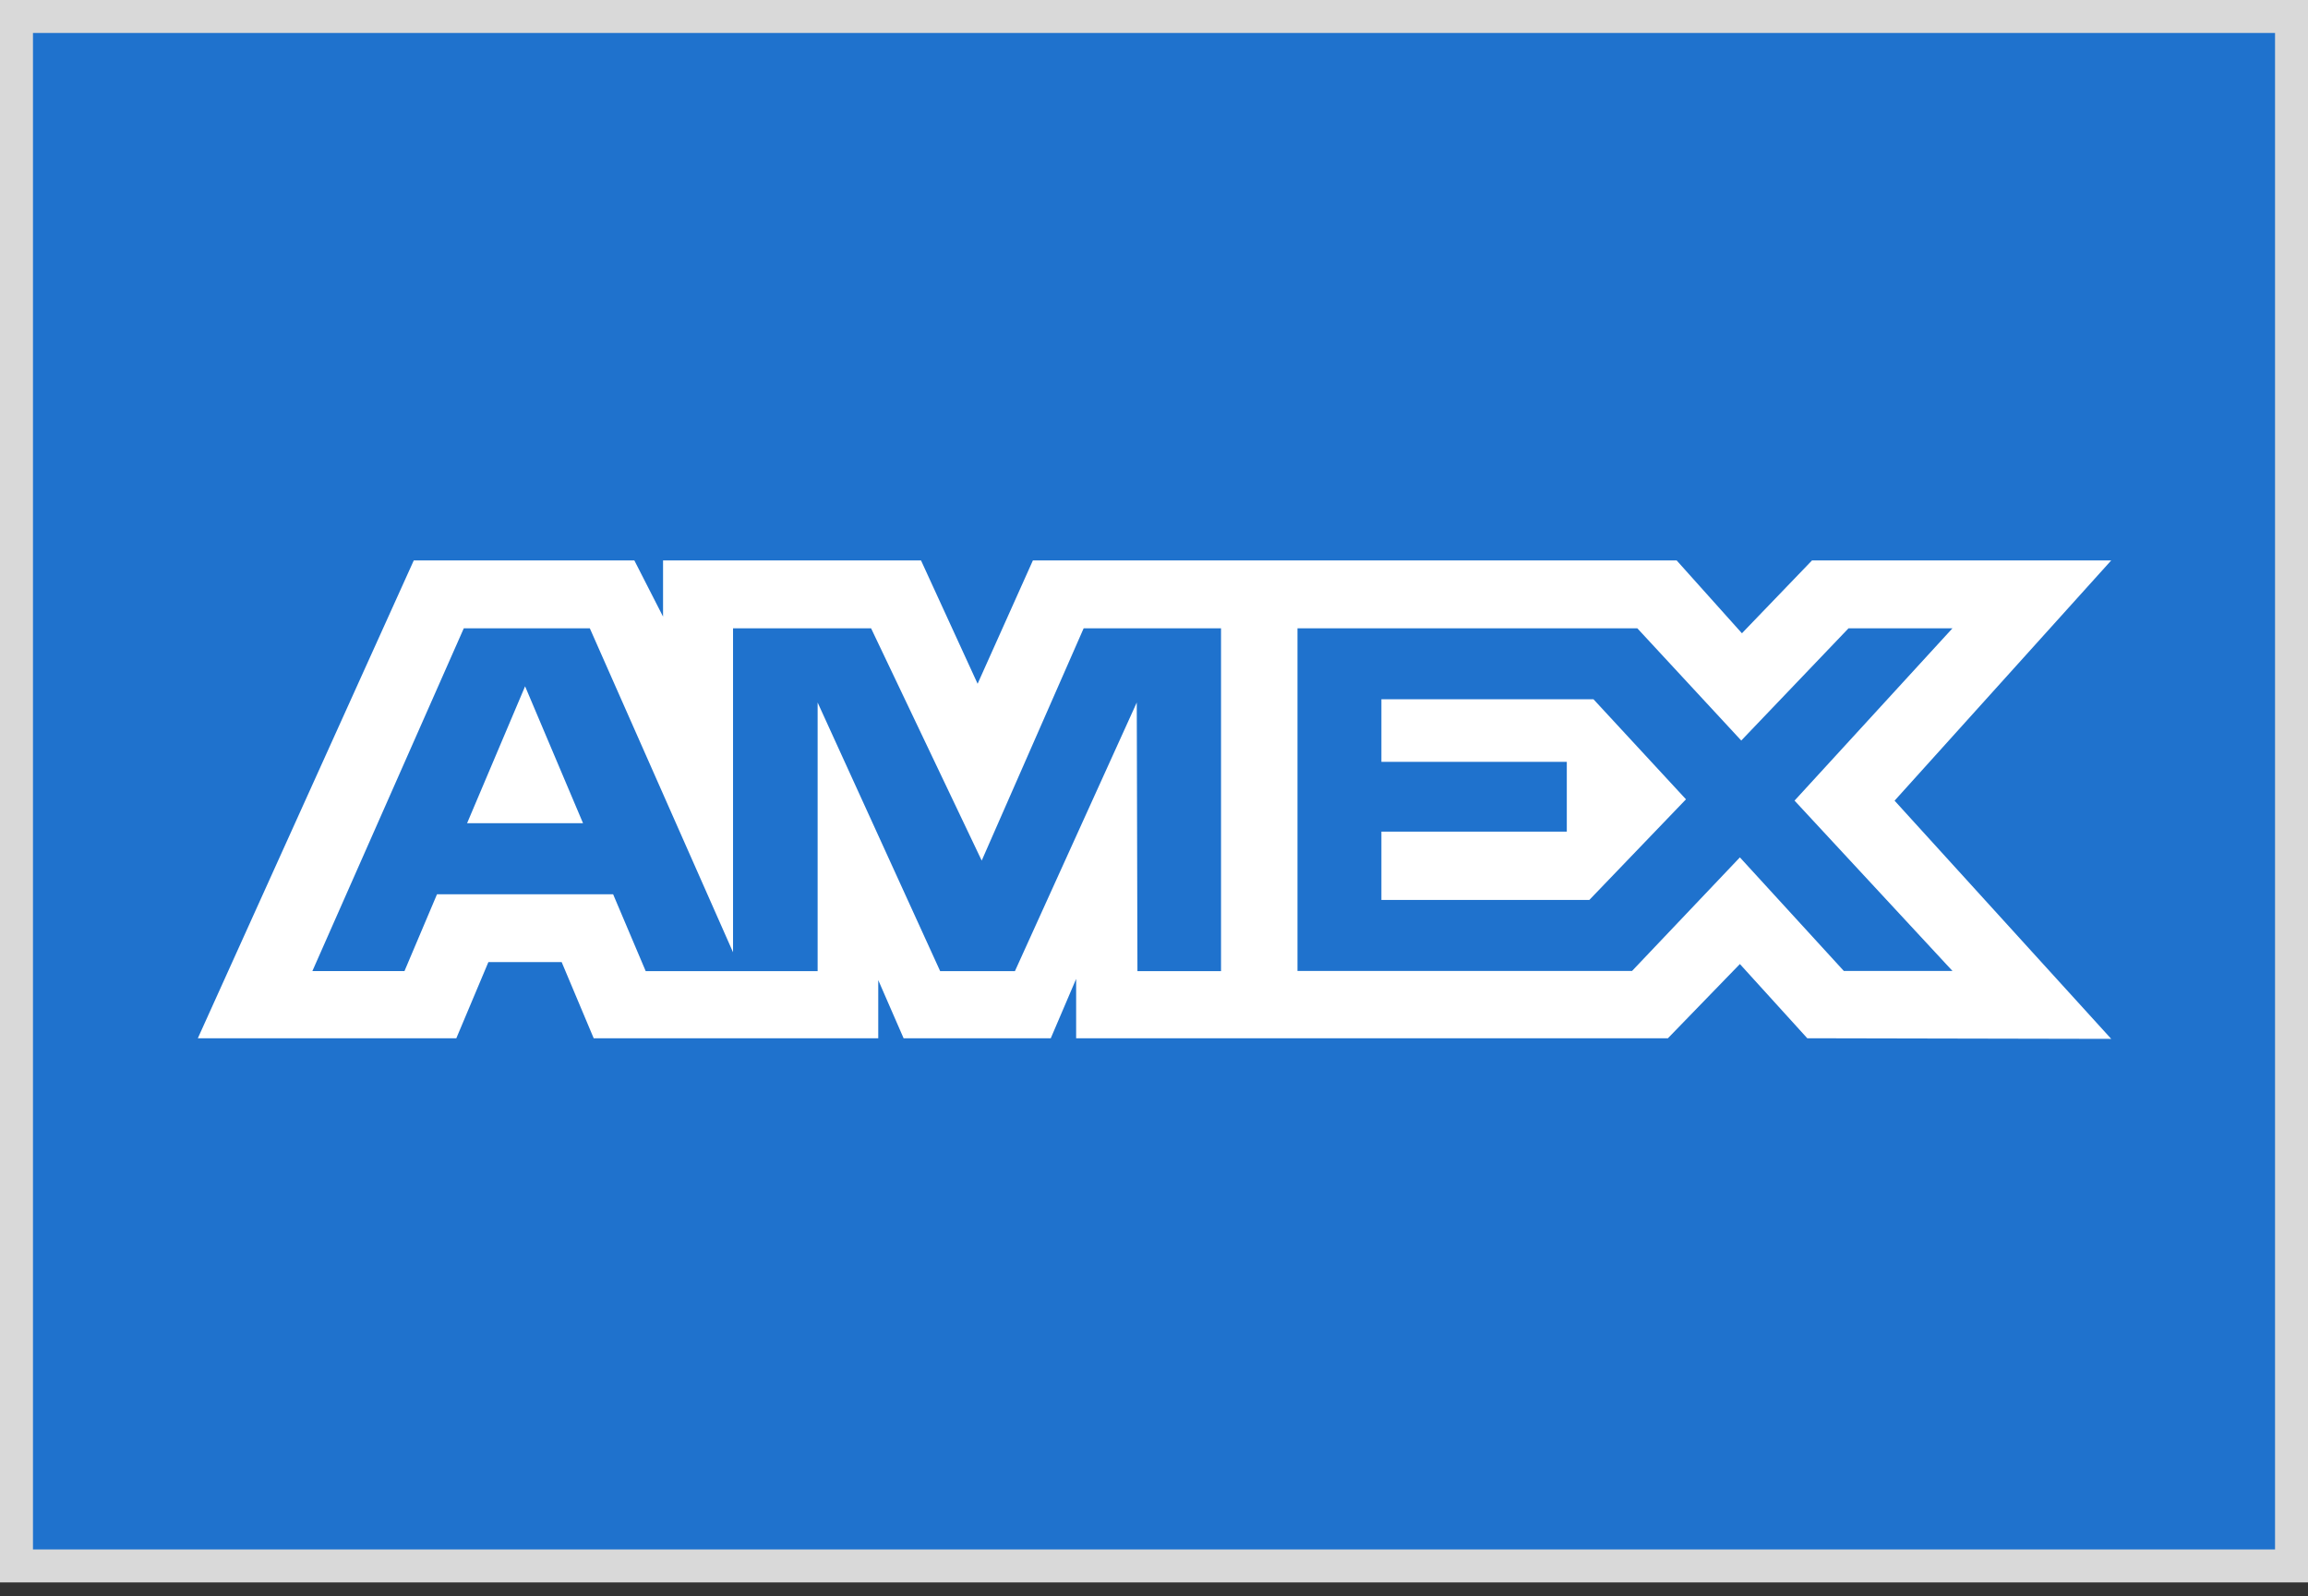
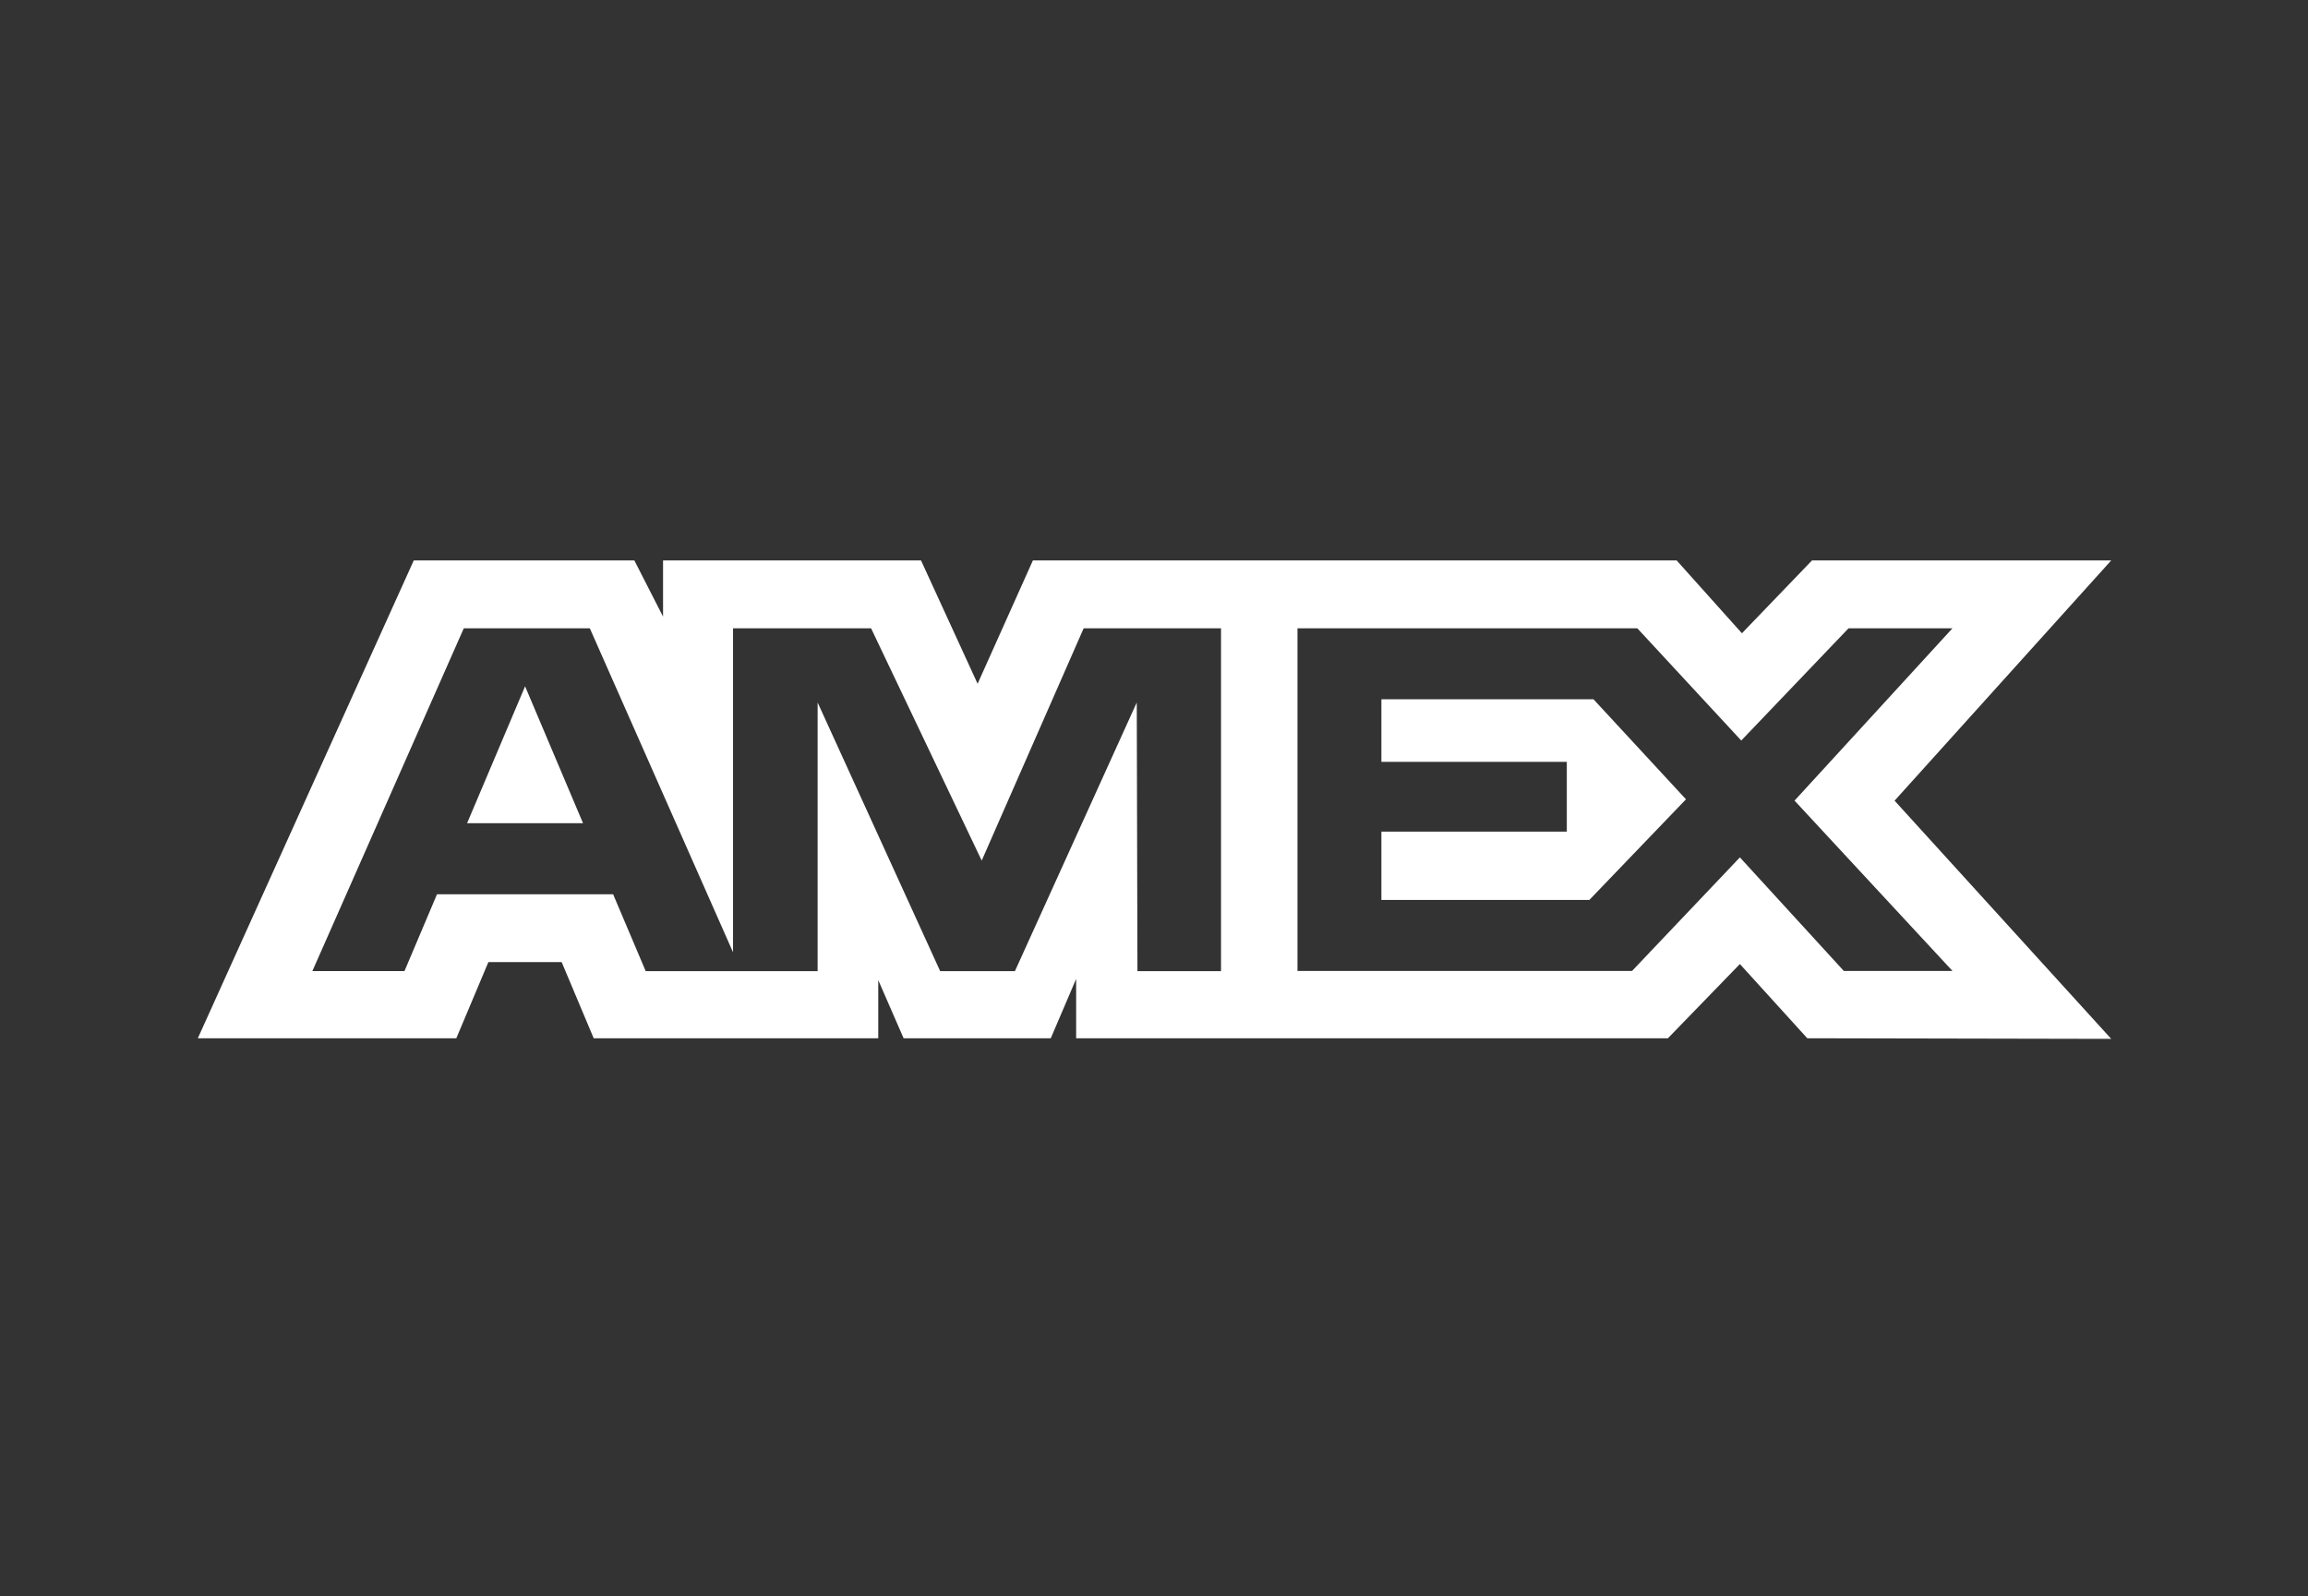
<svg xmlns="http://www.w3.org/2000/svg" width="120" height="83" viewBox="0 0 120 83" fill="none">
  <rect x="0" y="0" width="120" height="83" fill="#333333" stroke="none" />
-   <rect x="0.857" y="0.857" width="118.286" height="80.571" fill="#1F72CD" stroke="#D9D9D9" stroke-width="1.714" />
-   <path d="M34.474 32.064V29.143H47.887L50.829 35.556L53.703 29.143H87.175L90.568 32.93L94.211 29.143H109.768L98.505 41.635L109.768 54.021L93.966 53.989L90.462 50.13L86.72 53.989H55.952V50.902L54.633 53.989H46.981L45.663 50.965V53.989H30.868L29.202 50.028H25.393L23.726 53.989H10.286L21.513 29.143H32.982L34.474 32.064ZM16.241 50.496H21.03L22.721 46.502H31.878L33.572 50.499H42.511V36.53L48.882 50.499H52.769L59.104 36.53L59.139 50.499H63.485V32.671H56.343L51.042 44.751L45.29 32.671H38.113V49.519L30.666 32.671H24.114C24.085 32.736 16.241 50.496 16.241 50.496ZM67.46 50.489H84.855L90.462 44.584L95.866 50.489H101.515L93.304 41.632L101.515 32.671H96.111L90.533 38.508L85.129 32.671H67.46V50.489ZM87.659 41.564L82.634 46.797H71.823V43.244H81.463V39.617H71.823V36.36H82.848L87.659 41.564ZM30.314 42.808H24.285L27.301 35.688L30.314 42.808Z" fill="white" />
+   <path d="M34.474 32.064V29.143H47.887L50.829 35.556L53.703 29.143H87.175L90.568 32.93L94.211 29.143H109.768L98.505 41.635L109.768 54.021L93.966 53.989L90.462 50.13L86.72 53.989H55.952V50.902L54.633 53.989H46.981L45.663 50.965V53.989H30.868L29.202 50.028H25.393L23.726 53.989H10.286L21.513 29.143H32.982L34.474 32.064ZM16.241 50.496H21.03L22.721 46.502H31.878L33.572 50.499H42.511V36.53L48.882 50.499H52.769L59.104 36.53L59.139 50.499H63.485V32.671H56.343L51.042 44.751L45.29 32.671H38.113V49.519L30.666 32.671H24.114ZM67.46 50.489H84.855L90.462 44.584L95.866 50.489H101.515L93.304 41.632L101.515 32.671H96.111L90.533 38.508L85.129 32.671H67.46V50.489ZM87.659 41.564L82.634 46.797H71.823V43.244H81.463V39.617H71.823V36.36H82.848L87.659 41.564ZM30.314 42.808H24.285L27.301 35.688L30.314 42.808Z" fill="white" />
</svg>